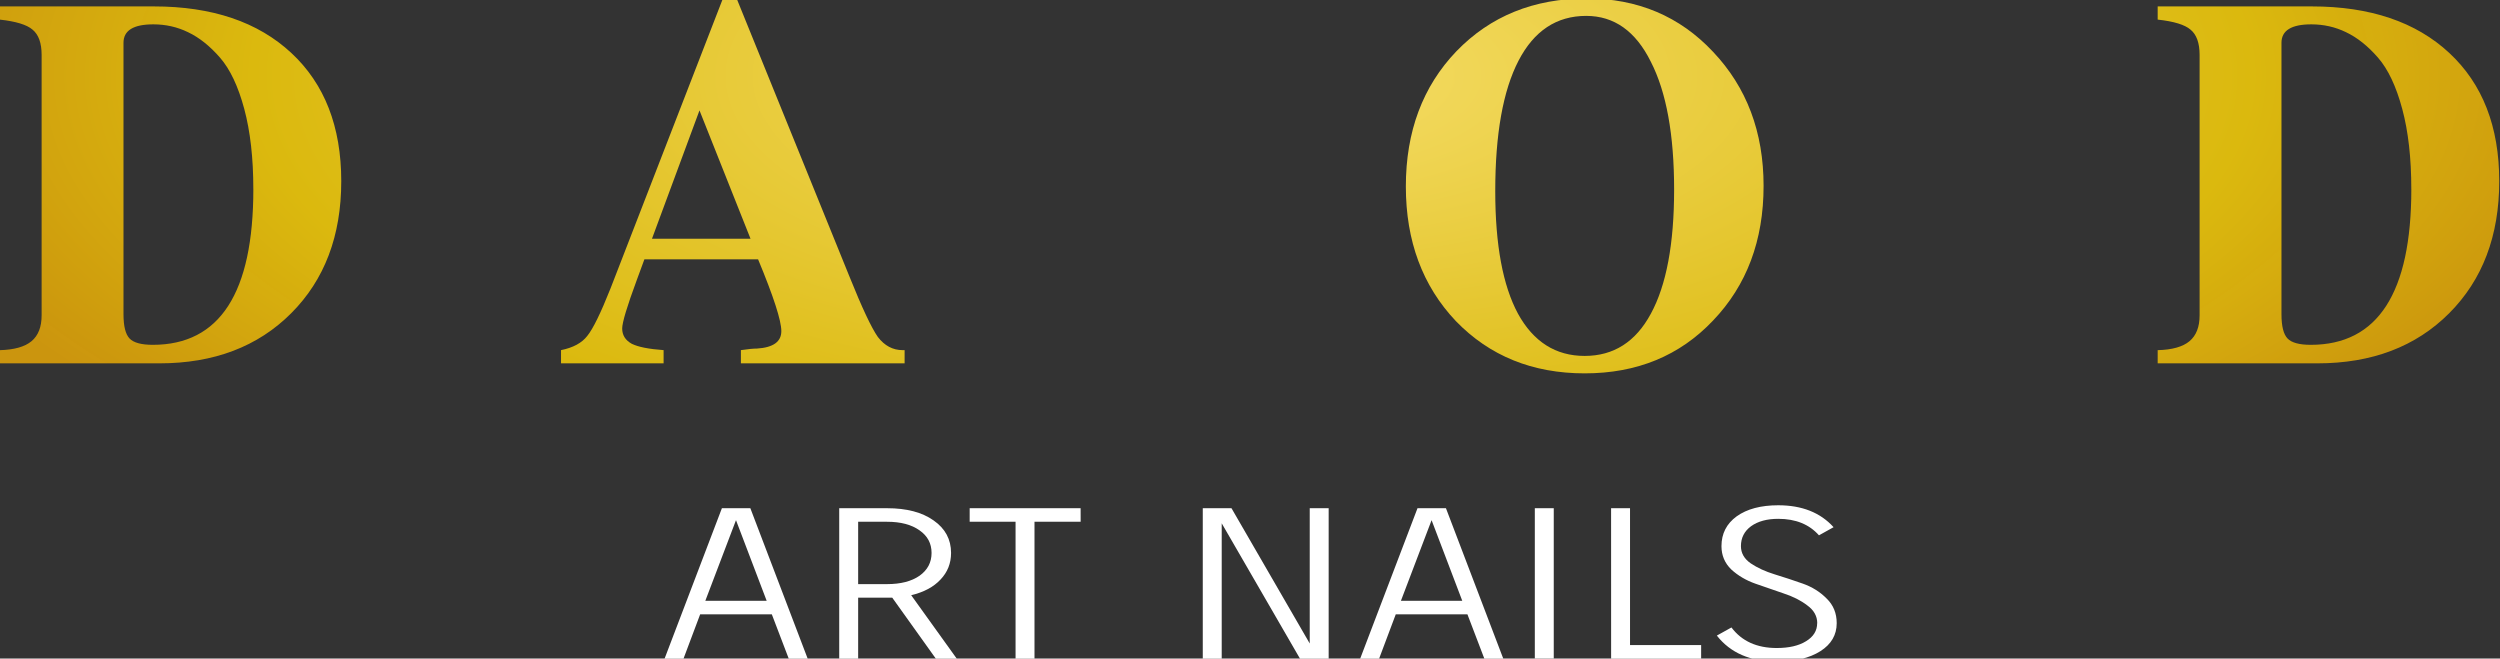
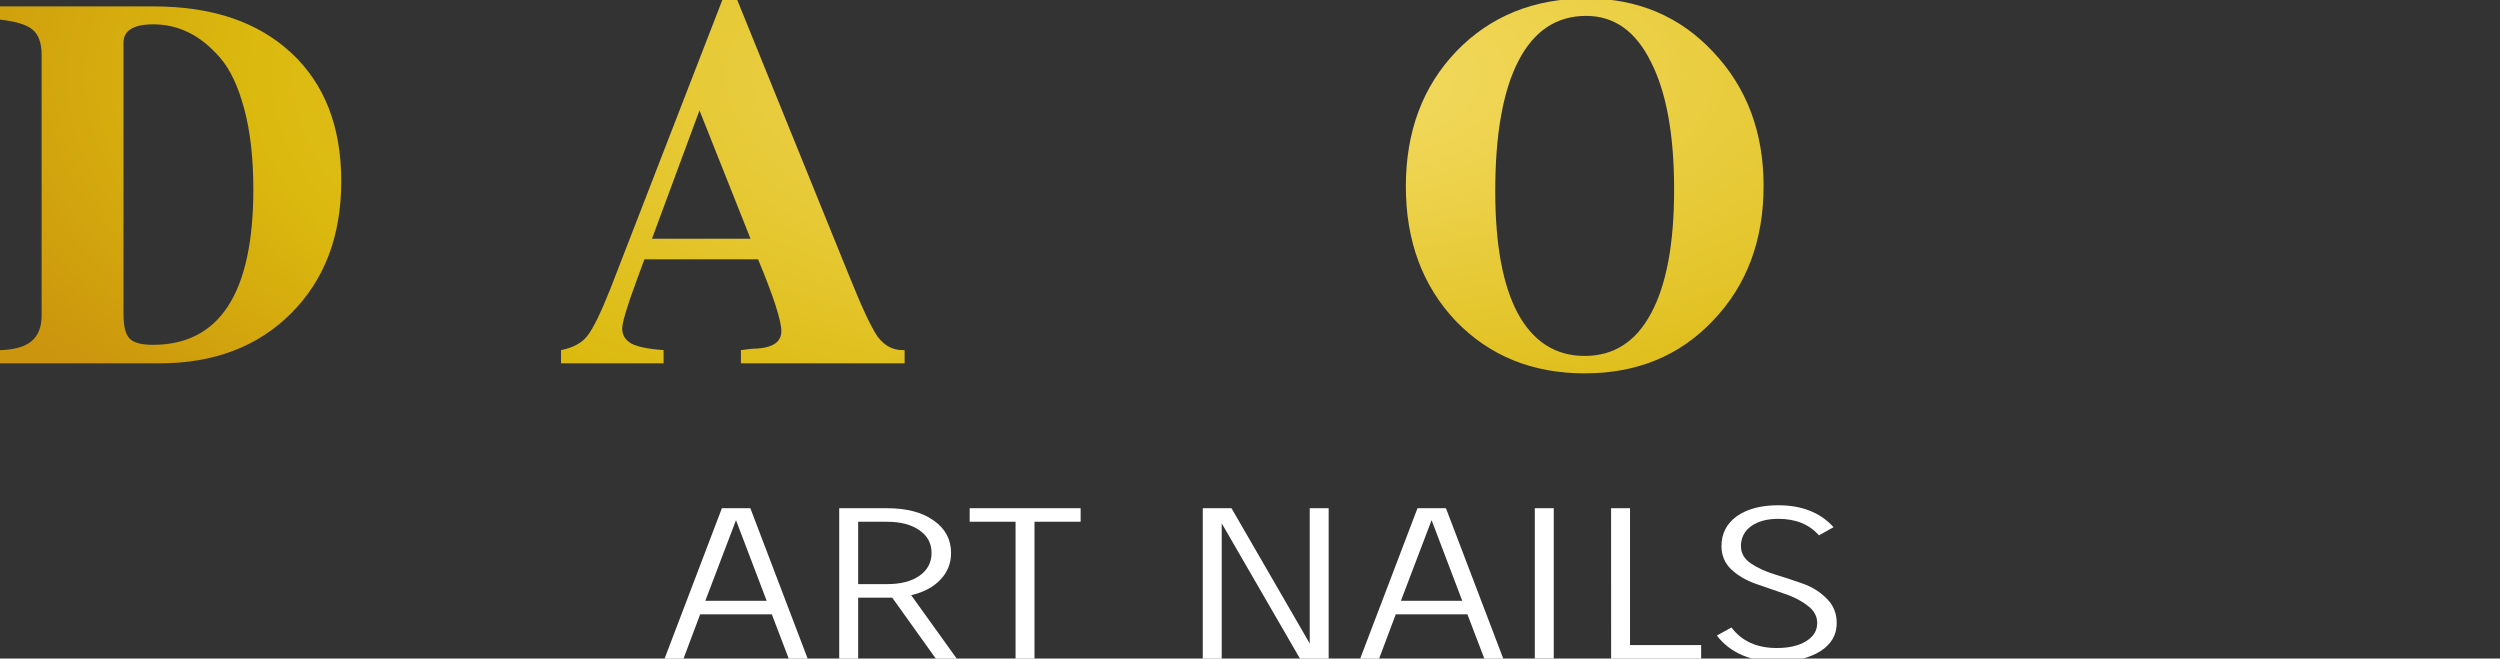
<svg xmlns="http://www.w3.org/2000/svg" xmlns:ns1="http://www.inkscape.org/namespaces/inkscape" xmlns:ns2="http://sodipodi.sourceforge.net/DTD/sodipodi-0.dtd" xmlns:xlink="http://www.w3.org/1999/xlink" width="320" height="84.292" viewBox="0 0 84.667 22.302" version="1.1" id="svg5" ns1:version="1.1.1 (3bf5ae0, 2021-09-20)" ns2:docname="logo-text_path.svg">
  <rect x="0" y="0" width="84.667" height="22.302" fill="#333333" stroke="none" />
  <ns2:namedview id="namedview7" pagecolor="#505050" bordercolor="#ffffff" borderopacity="1" ns1:pageshadow="0" ns1:pageopacity="0" ns1:pagecheckerboard="1" ns1:document-units="px" showgrid="true" units="px" fit-margin-top="0" fit-margin-left="0" fit-margin-right="0" fit-margin-bottom="0" ns1:zoom="3.24539" ns1:cx="141.89358" ns1:cy="4.3138113" ns1:window-width="1920" ns1:window-height="1000" ns1:window-x="0" ns1:window-y="0" ns1:window-maximized="1" ns1:current-layer="layer3">
    <ns1:grid type="xygrid" id="grid919" originx="-62.667" originy="-164.002" />
  </ns2:namedview>
  <defs id="defs2">
    <linearGradient ns1:collect="always" id="linearGradient21824">
      <stop style="stop-color:#f6de6a;stop-opacity:1" offset="0" id="stop21820" />
      <stop style="stop-color:#dbb90e;stop-opacity:1" offset="0.718" id="stop22020" />
      <stop style="stop-color:#d0980c;stop-opacity:0.968" offset="1" id="stop21822" />
    </linearGradient>
    <radialGradient ns1:collect="always" xlink:href="#linearGradient21824" id="radialGradient21826" cx="107.846" cy="160.959" fx="107.846" fy="160.959" r="43.198" gradientTransform="matrix(1.115,7.5823e-7,-3.4821382e-7,0.419,-12.816,95.545)" gradientUnits="userSpaceOnUse" />
  </defs>
  <g ns1:groupmode="layer" id="layer3" ns1:label="Layer 1" style="display:inline" transform="translate(-62.667,-164.002)">
    <g aria-label="DIAMOND" transform="scale(0.978,1.022)" id="text10456" style="font-weight:bold;font-size:17.497px;line-height:1.25;font-family:FreeSerif;-inkscape-font-specification:'FreeSerif, Bold';word-spacing:0px;fill:url(#radialGradient21826);stroke-width:0.437">
      <path d="m 65.518,170.919 v -8.626 q 0,-0.595 -0.315,-0.84 -0.297,-0.245 -1.137,-0.332 v -0.437 h 5.337 q 3.027,0 4.759,1.54 1.732,1.54 1.732,4.252 0,2.712 -1.732,4.374 -1.732,1.662 -4.567,1.662 h -5.529 v -0.437 q 0.752,-0.018 1.102,-0.297 0.35,-0.28 0.35,-0.857 z m 7.331,-4.182 q 0,-1.54 -0.315,-2.66 -0.315,-1.12 -0.84,-1.697 -0.525,-0.577 -1.102,-0.84 -0.56,-0.262 -1.207,-0.262 -1.032,0 -1.032,0.612 v 8.993 q 0,0.595 0.21,0.805 0.21,0.21 0.805,0.21 3.482,0 3.482,-5.162 z" id="path831" />
      <path d="m 78.483,170.832 v -8.468 q 0,-0.665 -0.35,-0.91 -0.332,-0.262 -1.277,-0.332 v -0.437 h 6.124 v 0.437 q -0.962,0.035 -1.312,0.297 -0.35,0.262 -0.35,0.945 v 8.468 q 0,0.682 0.332,0.927 0.332,0.245 1.33,0.315 v 0.437 h -6.124 v -0.437 q 0.98,-0.087 1.295,-0.332 0.332,-0.245 0.332,-0.91 z" id="path833" />
      <path d="m 95.402,172.074 v 0.437 h -5.669 v -0.437 q 0.367,-0.052 0.56,-0.052 0.84,-0.052 0.84,-0.577 0,-0.525 -0.805,-2.38 h -3.937 l -0.262,0.682 q -0.507,1.312 -0.507,1.61 0,0.332 0.332,0.507 0.332,0.157 1.102,0.21 v 0.437 h -3.552 v -0.437 q 0.63,-0.122 0.91,-0.472 0.297,-0.35 0.805,-1.575 l 3.884,-9.588 h 0.49 l 3.902,9.203 q 0.647,1.54 0.98,1.995 0.35,0.437 0.857,0.437 z m -8.748,-3.692 h 3.412 l -1.767,-4.252 z" id="path835" />
      <path d="m 107.545,161.856 -4.409,10.656 h -0.472 l -4.409,-10.393 v 8.223 q 0,0.98 0.35,1.33 0.35,0.332 1.417,0.402 v 0.437 h -4.094 v -0.437 q 1.015,-0.105 1.295,-0.35 0.297,-0.262 0.297,-1.05 v -8.311 q 0,-0.682 -0.297,-0.927 -0.297,-0.245 -1.26,-0.315 v -0.437 h 4.427 l 3.499,8.258 3.499,-8.258 h 4.409 v 0.437 q -0.962,0.07 -1.26,0.367 -0.28,0.297 -0.28,1.242 v 7.734 q 0,0.927 0.262,1.207 0.262,0.28 1.277,0.402 v 0.437 h -5.809 v -0.437 q 0.98,-0.087 1.26,-0.332 0.297,-0.245 0.297,-0.98 z" id="path837" />
      <path d="m 119.023,160.421 q 2.642,0 4.374,1.767 1.75,1.767 1.75,4.444 0,2.712 -1.75,4.462 -1.732,1.75 -4.444,1.75 -2.712,0 -4.462,-1.732 -1.732,-1.75 -1.732,-4.462 0,-2.73 1.75,-4.479 1.767,-1.75 4.514,-1.75 z m -0.018,0.577 q -1.54,0 -2.345,1.487 -0.805,1.487 -0.805,4.322 0,2.66 0.787,4.059 0.805,1.4 2.31,1.4 1.505,0 2.292,-1.4 0.805,-1.417 0.805,-4.112 0,-2.729 -0.805,-4.234 -0.787,-1.522 -2.24,-1.522 z" id="path839" />
-       <path d="m 129.853,160.684 6.106,7.506 v -5.337 q 0,-0.927 -0.332,-1.277 -0.332,-0.367 -1.295,-0.455 v -0.437 h 3.762 v 0.437 q -0.857,0.14 -1.12,0.402 -0.245,0.245 -0.245,0.997 v 10.306 h -0.49 l -7.821,-9.518 v 7.034 q 0,0.927 0.315,1.277 0.332,0.332 1.347,0.455 v 0.437 h -3.972 v -0.437 q 0.962,-0.122 1.242,-0.385 0.297,-0.262 0.297,-1.015 v -8.293 q -0.63,-0.752 -0.927,-0.997 -0.297,-0.262 -0.56,-0.262 v -0.437 z" id="path841" />
      <path d="m 140.246,170.919 v -8.626 q 0,-0.595 -0.315,-0.84 -0.297,-0.245 -1.137,-0.332 v -0.437 h 5.337 q 3.027,0 4.759,1.54 1.732,1.54 1.732,4.252 0,2.712 -1.732,4.374 -1.732,1.662 -4.567,1.662 h -5.529 v -0.437 q 0.752,-0.018 1.102,-0.297 0.35,-0.28 0.35,-0.857 z m 7.331,-4.182 q 0,-1.54 -0.315,-2.66 -0.315,-1.12 -0.84,-1.697 -0.525,-0.577 -1.102,-0.84 -0.56,-0.262 -1.207,-0.262 -1.032,0 -1.032,0.612 v 8.993 q 0,0.595 0.21,0.805 0.21,0.21 0.805,0.21 3.482,0 3.482,-5.162 z" id="path843" />
    </g>
    <g aria-label="ART NAILS" transform="scale(1.127,0.888)" id="text27504" style="font-size:8.823px;line-height:1.25;font-family:'Lohit Devanagari';-inkscape-font-specification:'Lohit Devanagari, Normal';word-spacing:0px;fill:#ffffff;stroke-width:0.221">
      <path d="m 78.153,204.068 1.723,5.738 h -0.569 l -0.508,-1.689 h -2.154 l -0.5,1.689 h -0.569 l 1.723,-5.738 z m -1.353,3.533 h 1.844 l -0.922,-3.076 z" id="path864" />
      <path d="m 80.824,209.807 v -5.738 h 0.569 0.87 q 0.879,0 1.396,0.465 0.526,0.465 0.526,1.241 0,0.595 -0.319,1.017 -0.31,0.422 -0.879,0.595 l 1.37,2.421 H 83.728 l -1.31,-2.326 h -0.155 -0.87 v 2.326 z m 0.569,-5.221 v 2.378 h 0.87 q 0.612,0 0.974,-0.319 0.362,-0.327 0.362,-0.87 0,-0.543 -0.362,-0.862 -0.362,-0.327 -0.974,-0.327 z" id="path866" />
      <path d="m 88.079,204.585 h -1.387 v 5.221 h -0.569 v -5.221 H 84.744 v -0.517 h 3.334 z" id="path868" />
      <path d="m 94.963,209.229 v -5.161 h 0.569 v 5.738 h -0.862 l -2.352,-5.161 v 5.161 h -0.569 v -5.738 h 0.862 z" id="path870" />
      <path d="m 99.056,204.068 1.723,5.738 h -0.569 l -0.508,-1.689 h -2.154 l -0.5,1.689 h -0.569 l 1.723,-5.738 z m -1.353,3.533 h 1.844 l -0.922,-3.076 z" id="path872" />
      <path d="m 102.296,209.807 h -0.569 v -5.738 h 0.569 z" id="path874" />
      <path d="m 104.019,204.068 h 0.569 v 5.221 h 2.137 v 0.517 h -2.705 z" id="path876" />
      <path d="m 110.214,208.454 q 0,-0.405 -0.302,-0.681 -0.293,-0.284 -0.715,-0.457 -0.422,-0.181 -0.844,-0.37 -0.422,-0.19 -0.724,-0.543 -0.293,-0.362 -0.293,-0.887 0,-0.715 0.457,-1.137 0.465,-0.422 1.249,-0.422 1.068,0 1.663,0.836 l -0.439,0.31 q -0.439,-0.629 -1.224,-0.629 -0.508,0 -0.819,0.284 -0.302,0.284 -0.302,0.758 0,0.396 0.293,0.655 0.302,0.258 0.724,0.422 0.422,0.164 0.844,0.353 0.422,0.19 0.715,0.569 0.302,0.37 0.302,0.939 0,0.672 -0.491,1.068 -0.491,0.396 -1.31,0.396 -1.189,0 -1.801,-0.991 l 0.439,-0.31 q 0.465,0.784 1.361,0.784 0.551,0 0.879,-0.258 0.336,-0.258 0.336,-0.689 z" id="path878" />
    </g>
  </g>
</svg>